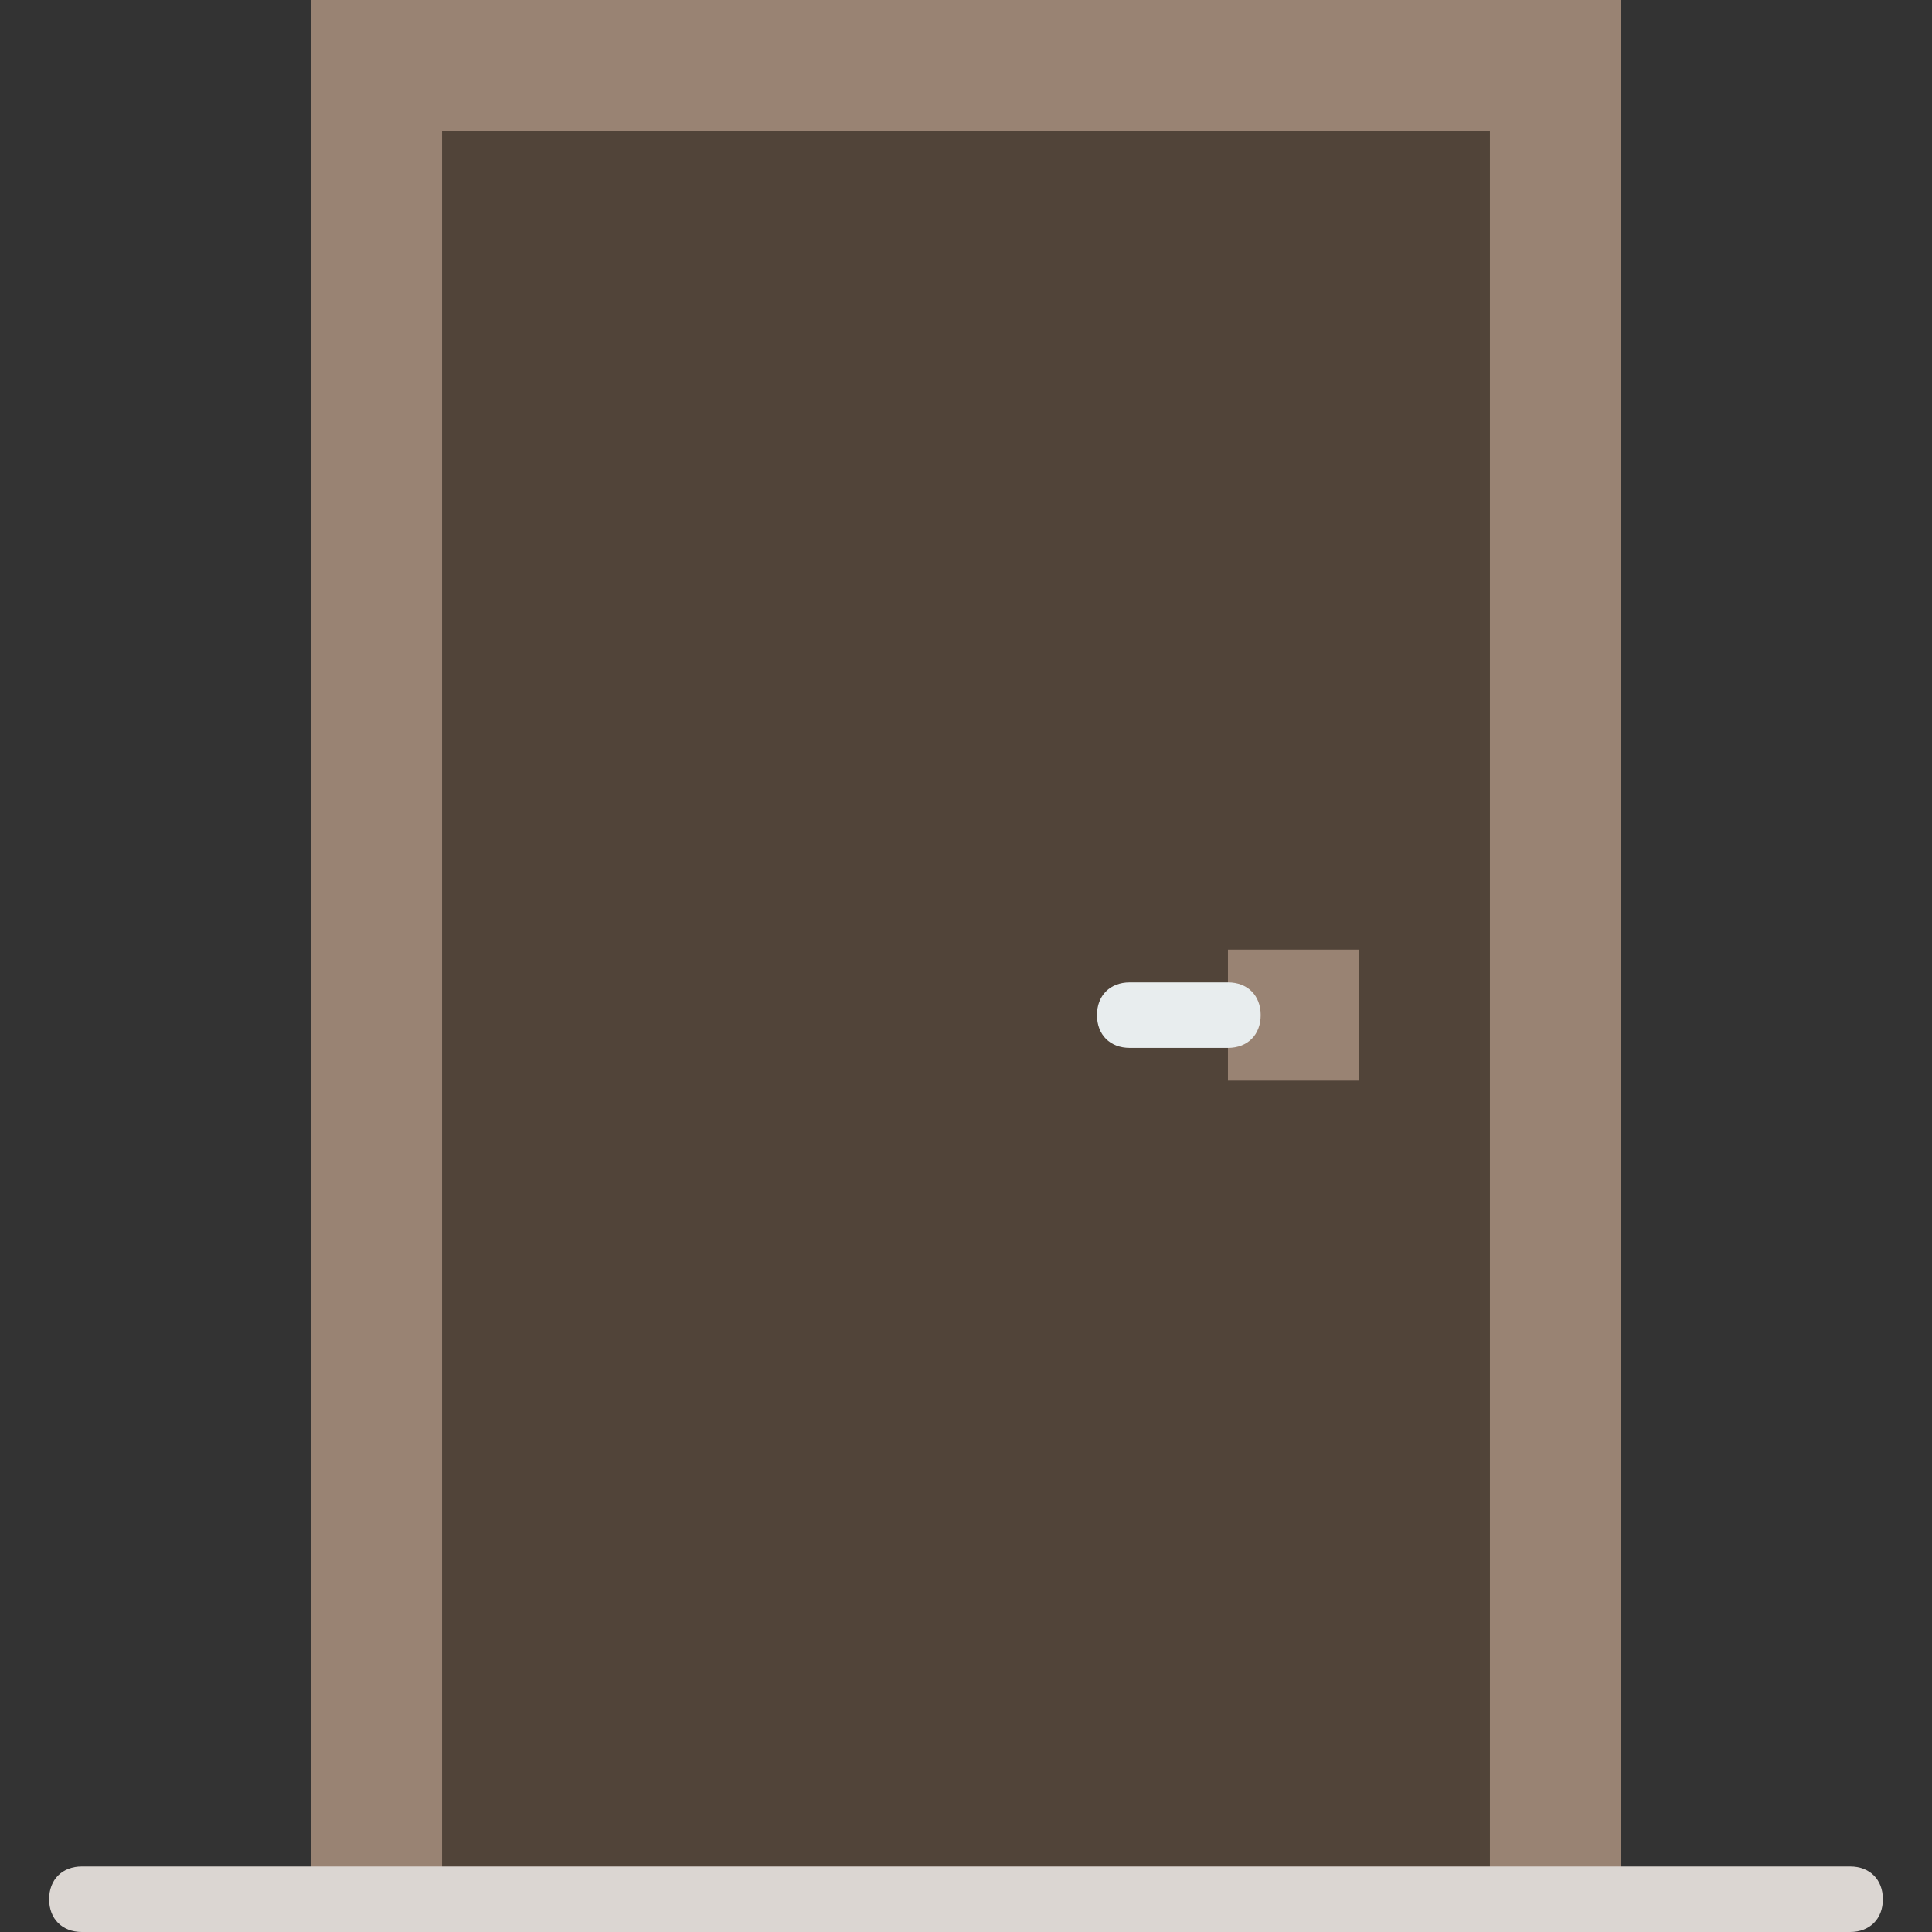
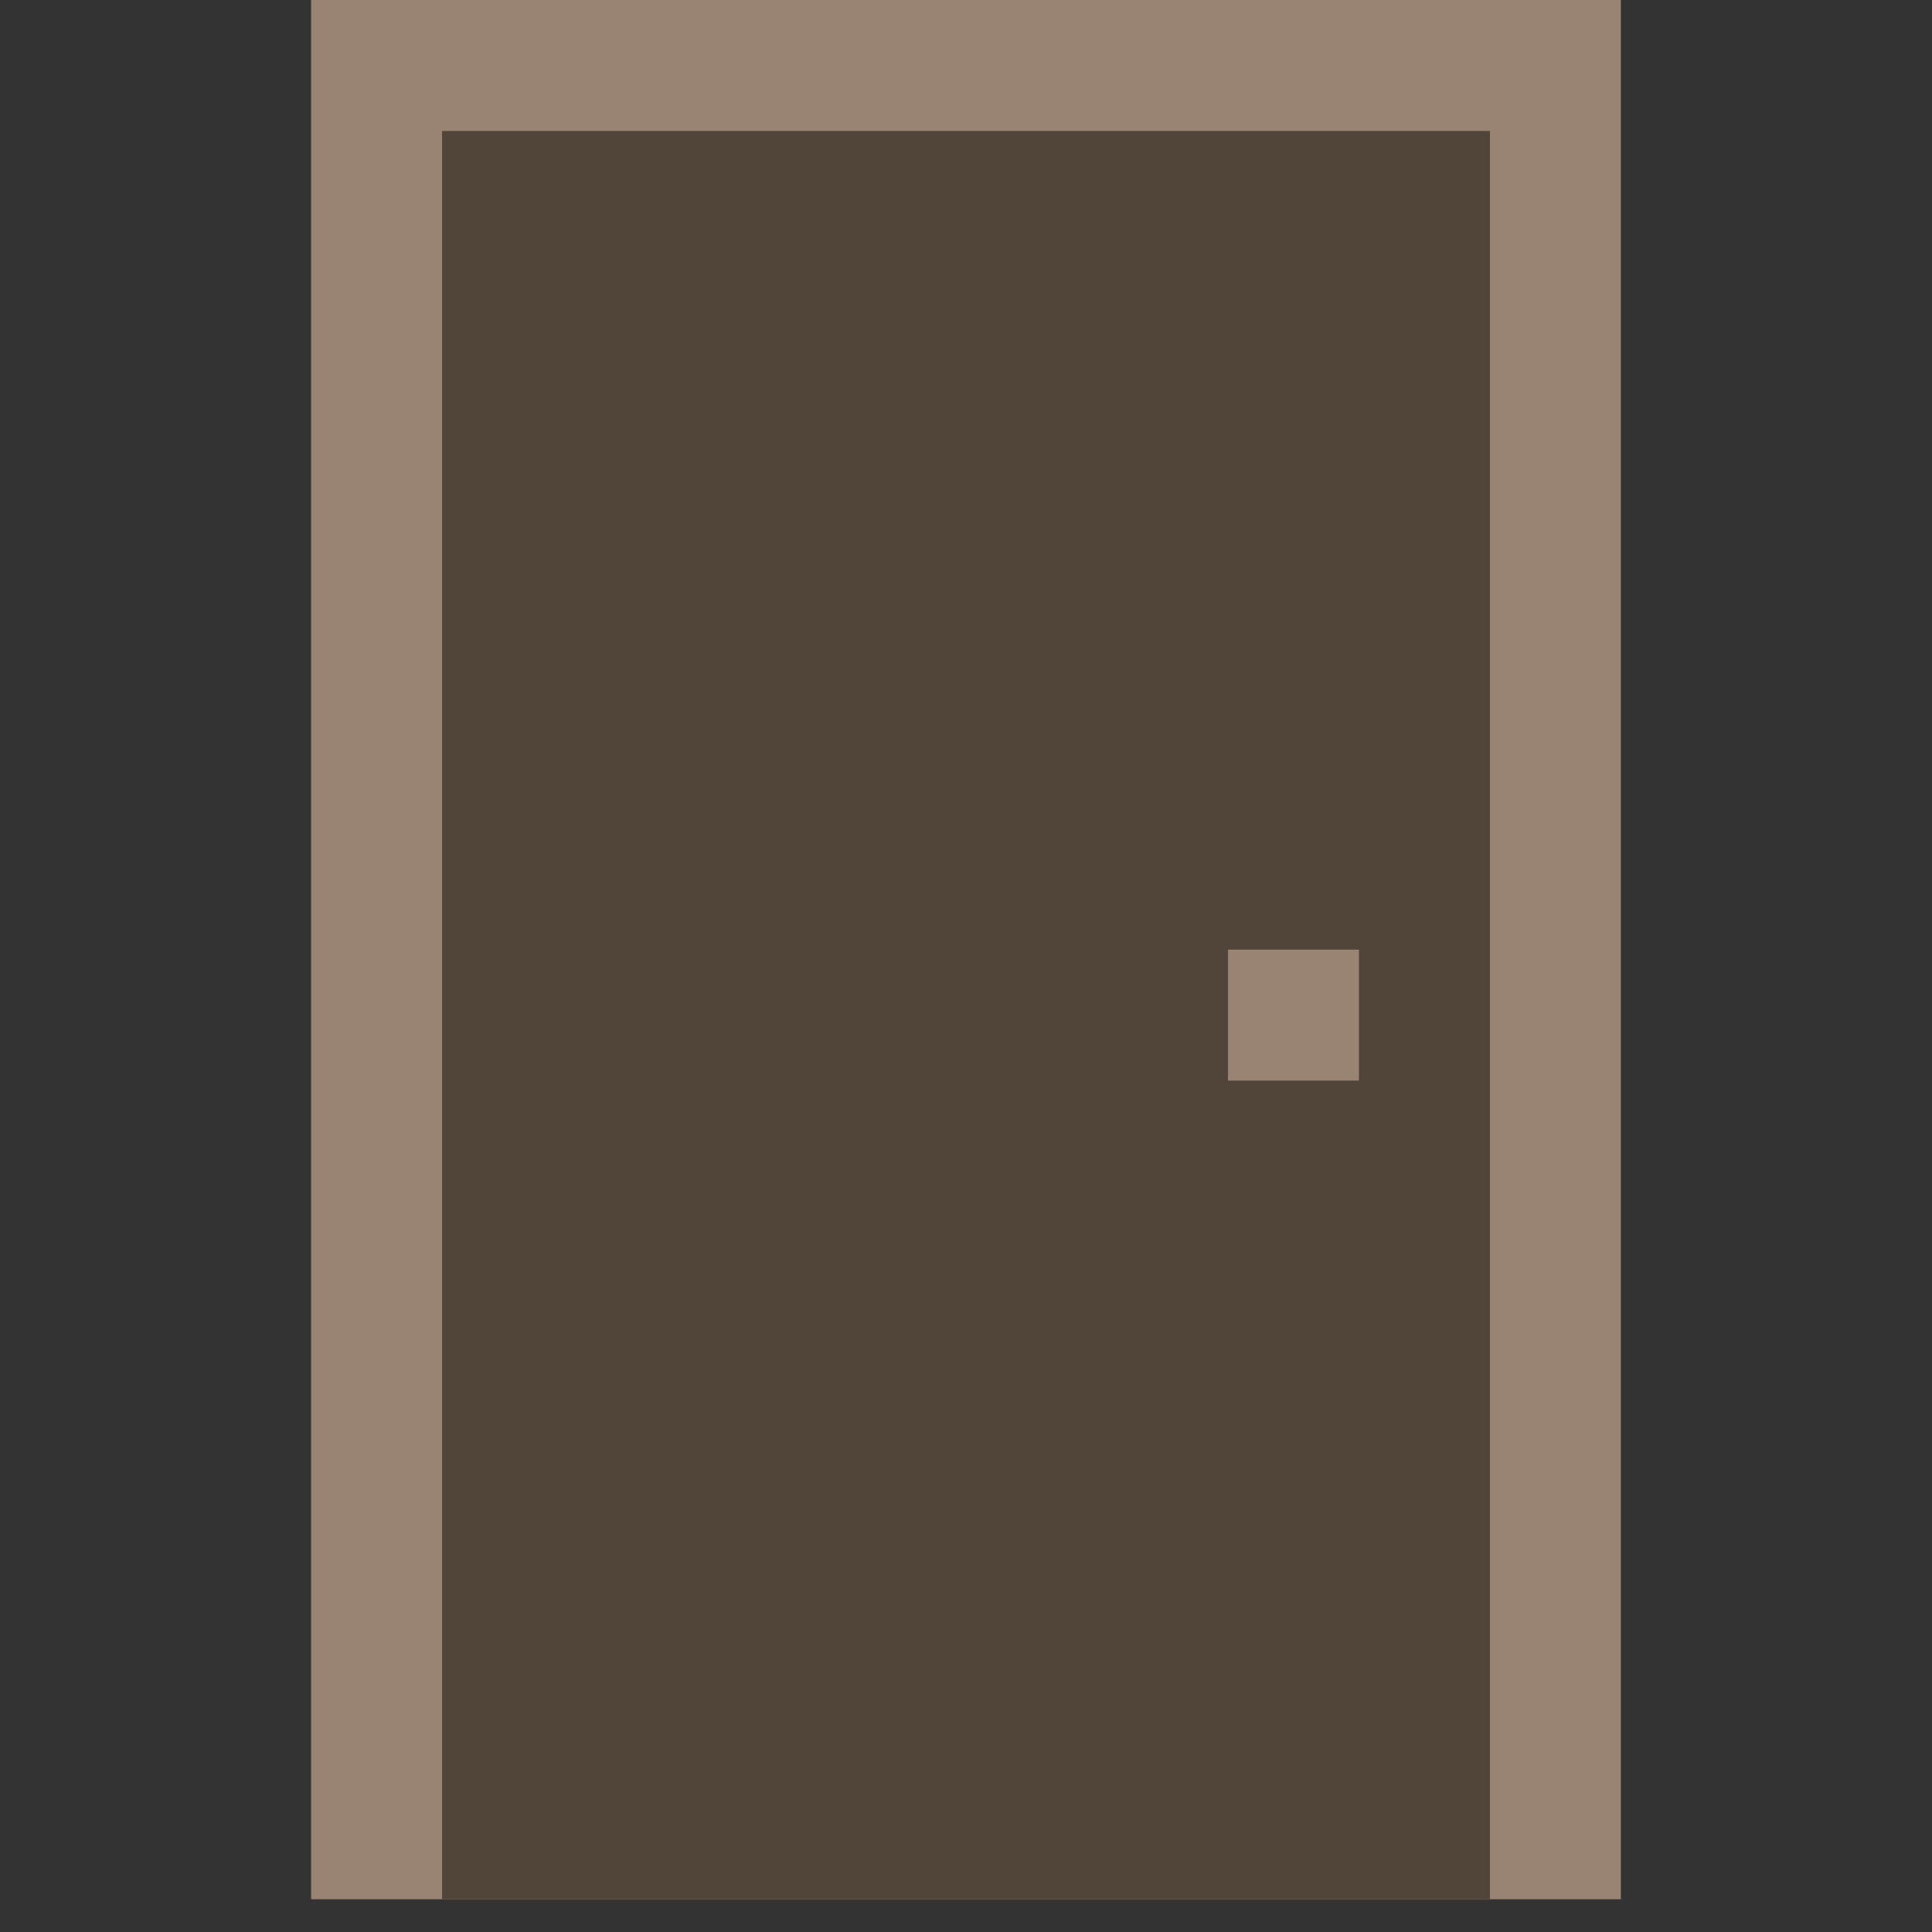
<svg xmlns="http://www.w3.org/2000/svg" height="800px" width="800px" version="1.1" id="Layer_1" viewBox="0 0 512 512" xml:space="preserve">
  <rect x="0" y="0" width="512" height="512" fill="#333333" stroke="none" />
  <path style="fill:#998373;" d="M82.441,503.322h347.119V0H82.441V503.322z" />
  <path style="fill:#514439;" d="M117.153,503.322h277.695V34.712H117.153V503.322z" />
  <path style="fill:#998373;" d="M325.424,286.373h34.712v-34.712h-34.712V286.373z" />
-   <path style="fill:#E8EDEE;" d="M325.424,277.695H299.39c-5.207,0-8.678-3.471-8.678-8.678c0-5.207,3.471-8.678,8.678-8.678h26.034  c5.207,0,8.678,3.471,8.678,8.678C334.102,274.224,330.63,277.695,325.424,277.695" />
-   <path style="fill:#DBD6D2;" d="M490.305,512H21.695c-5.207,0-8.678-3.471-8.678-8.678c0-5.207,3.471-8.678,8.678-8.678h468.61  c5.207,0,8.678,3.471,8.678,8.678C498.983,508.529,495.512,512,490.305,512" />
</svg>